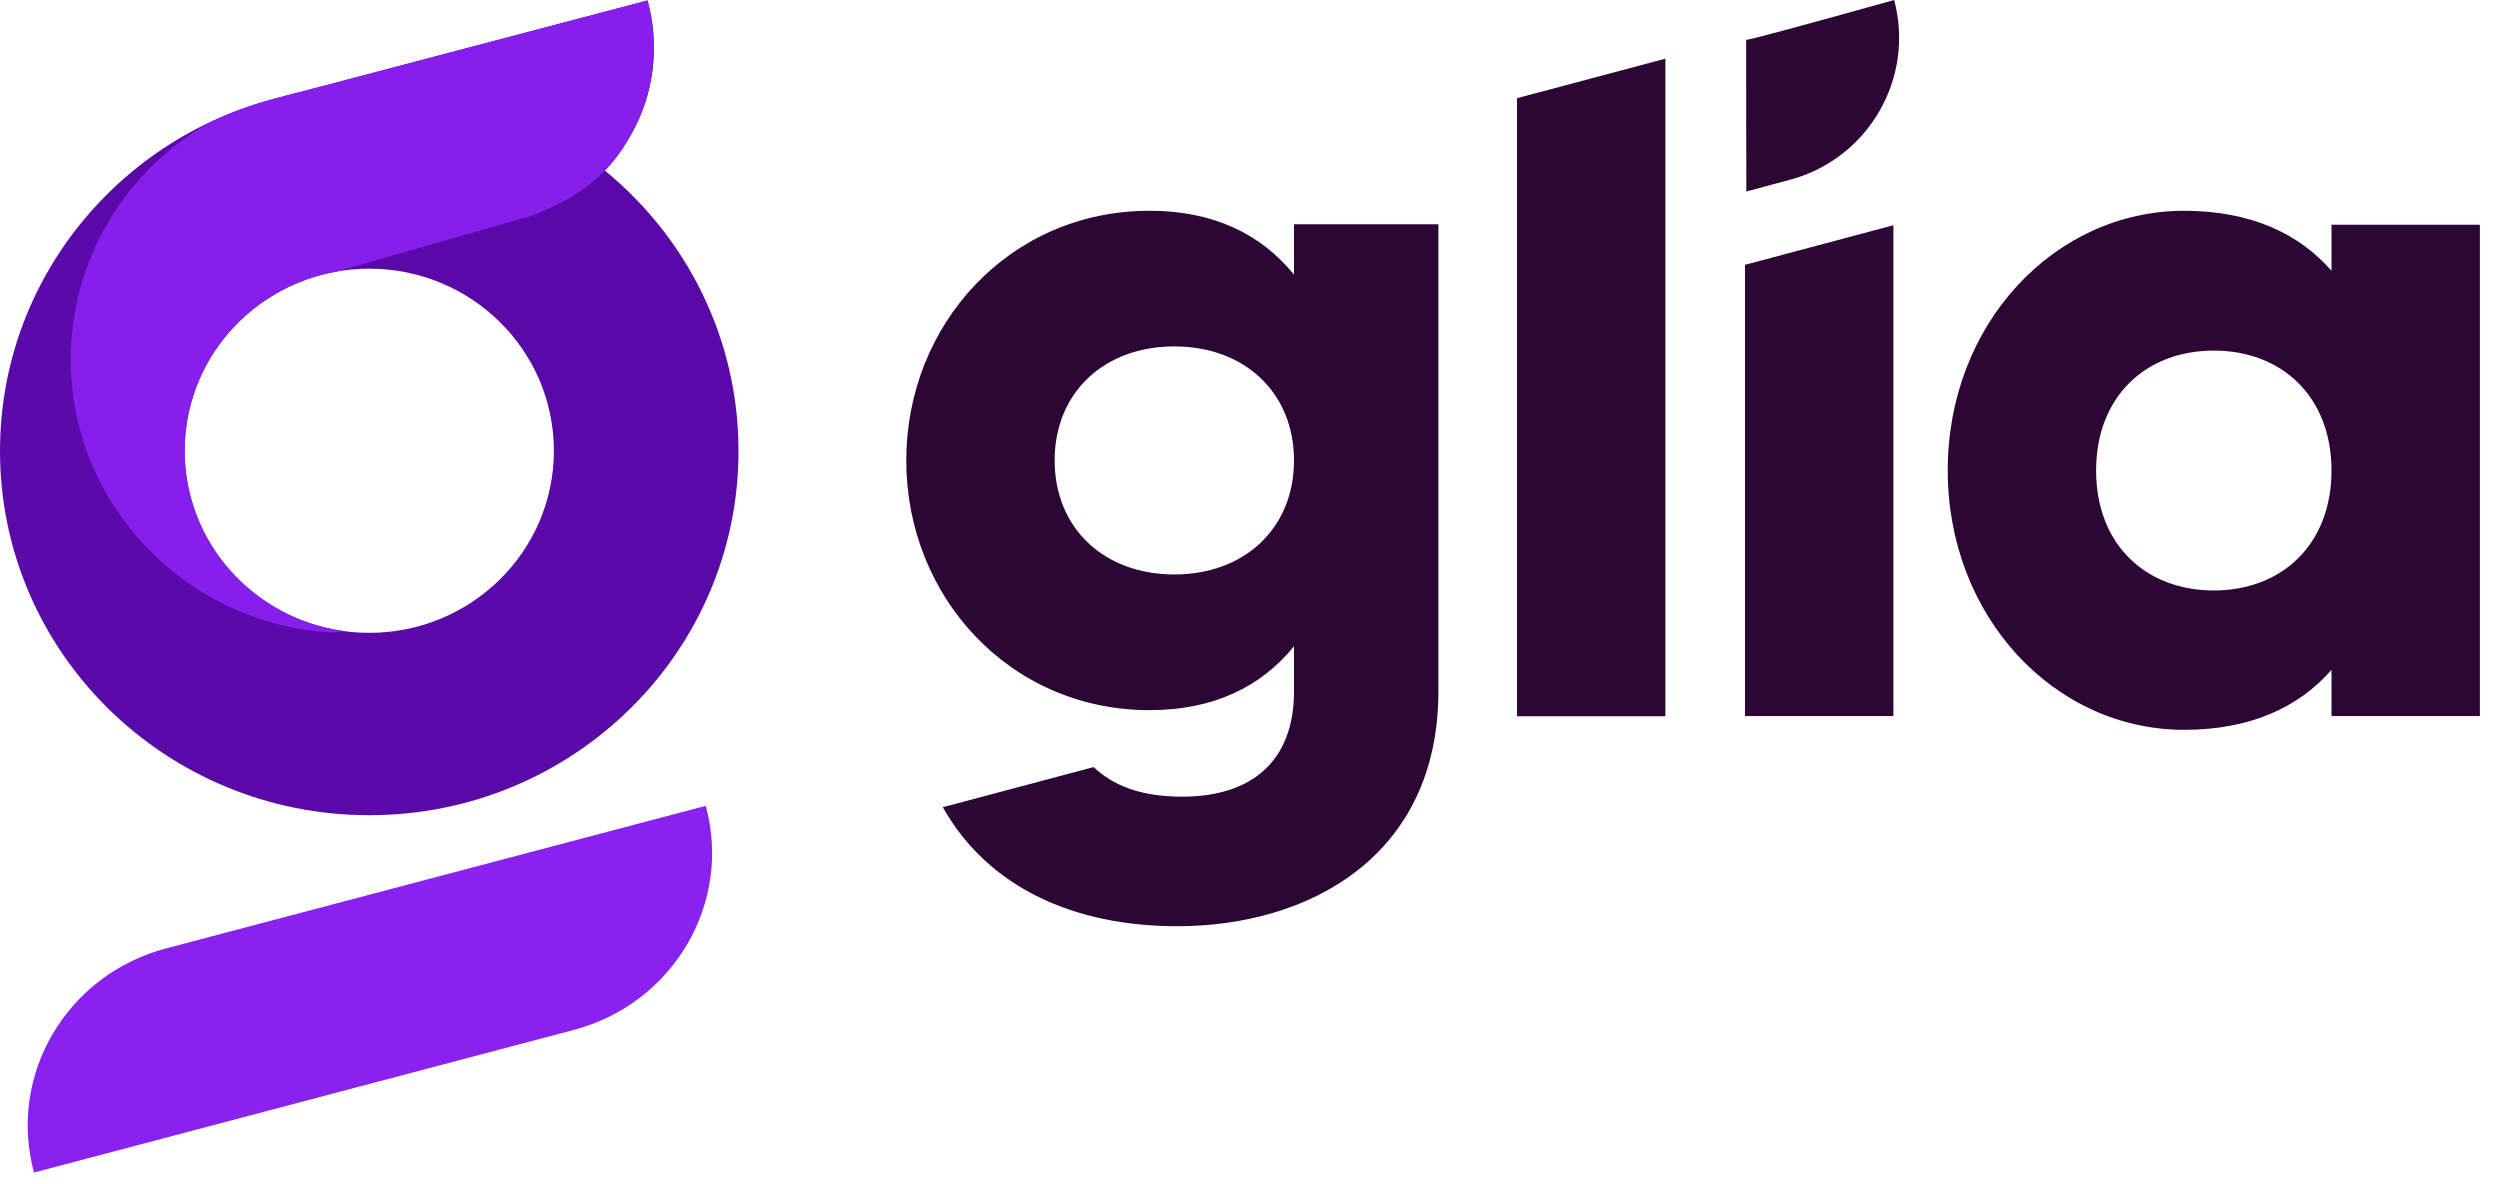
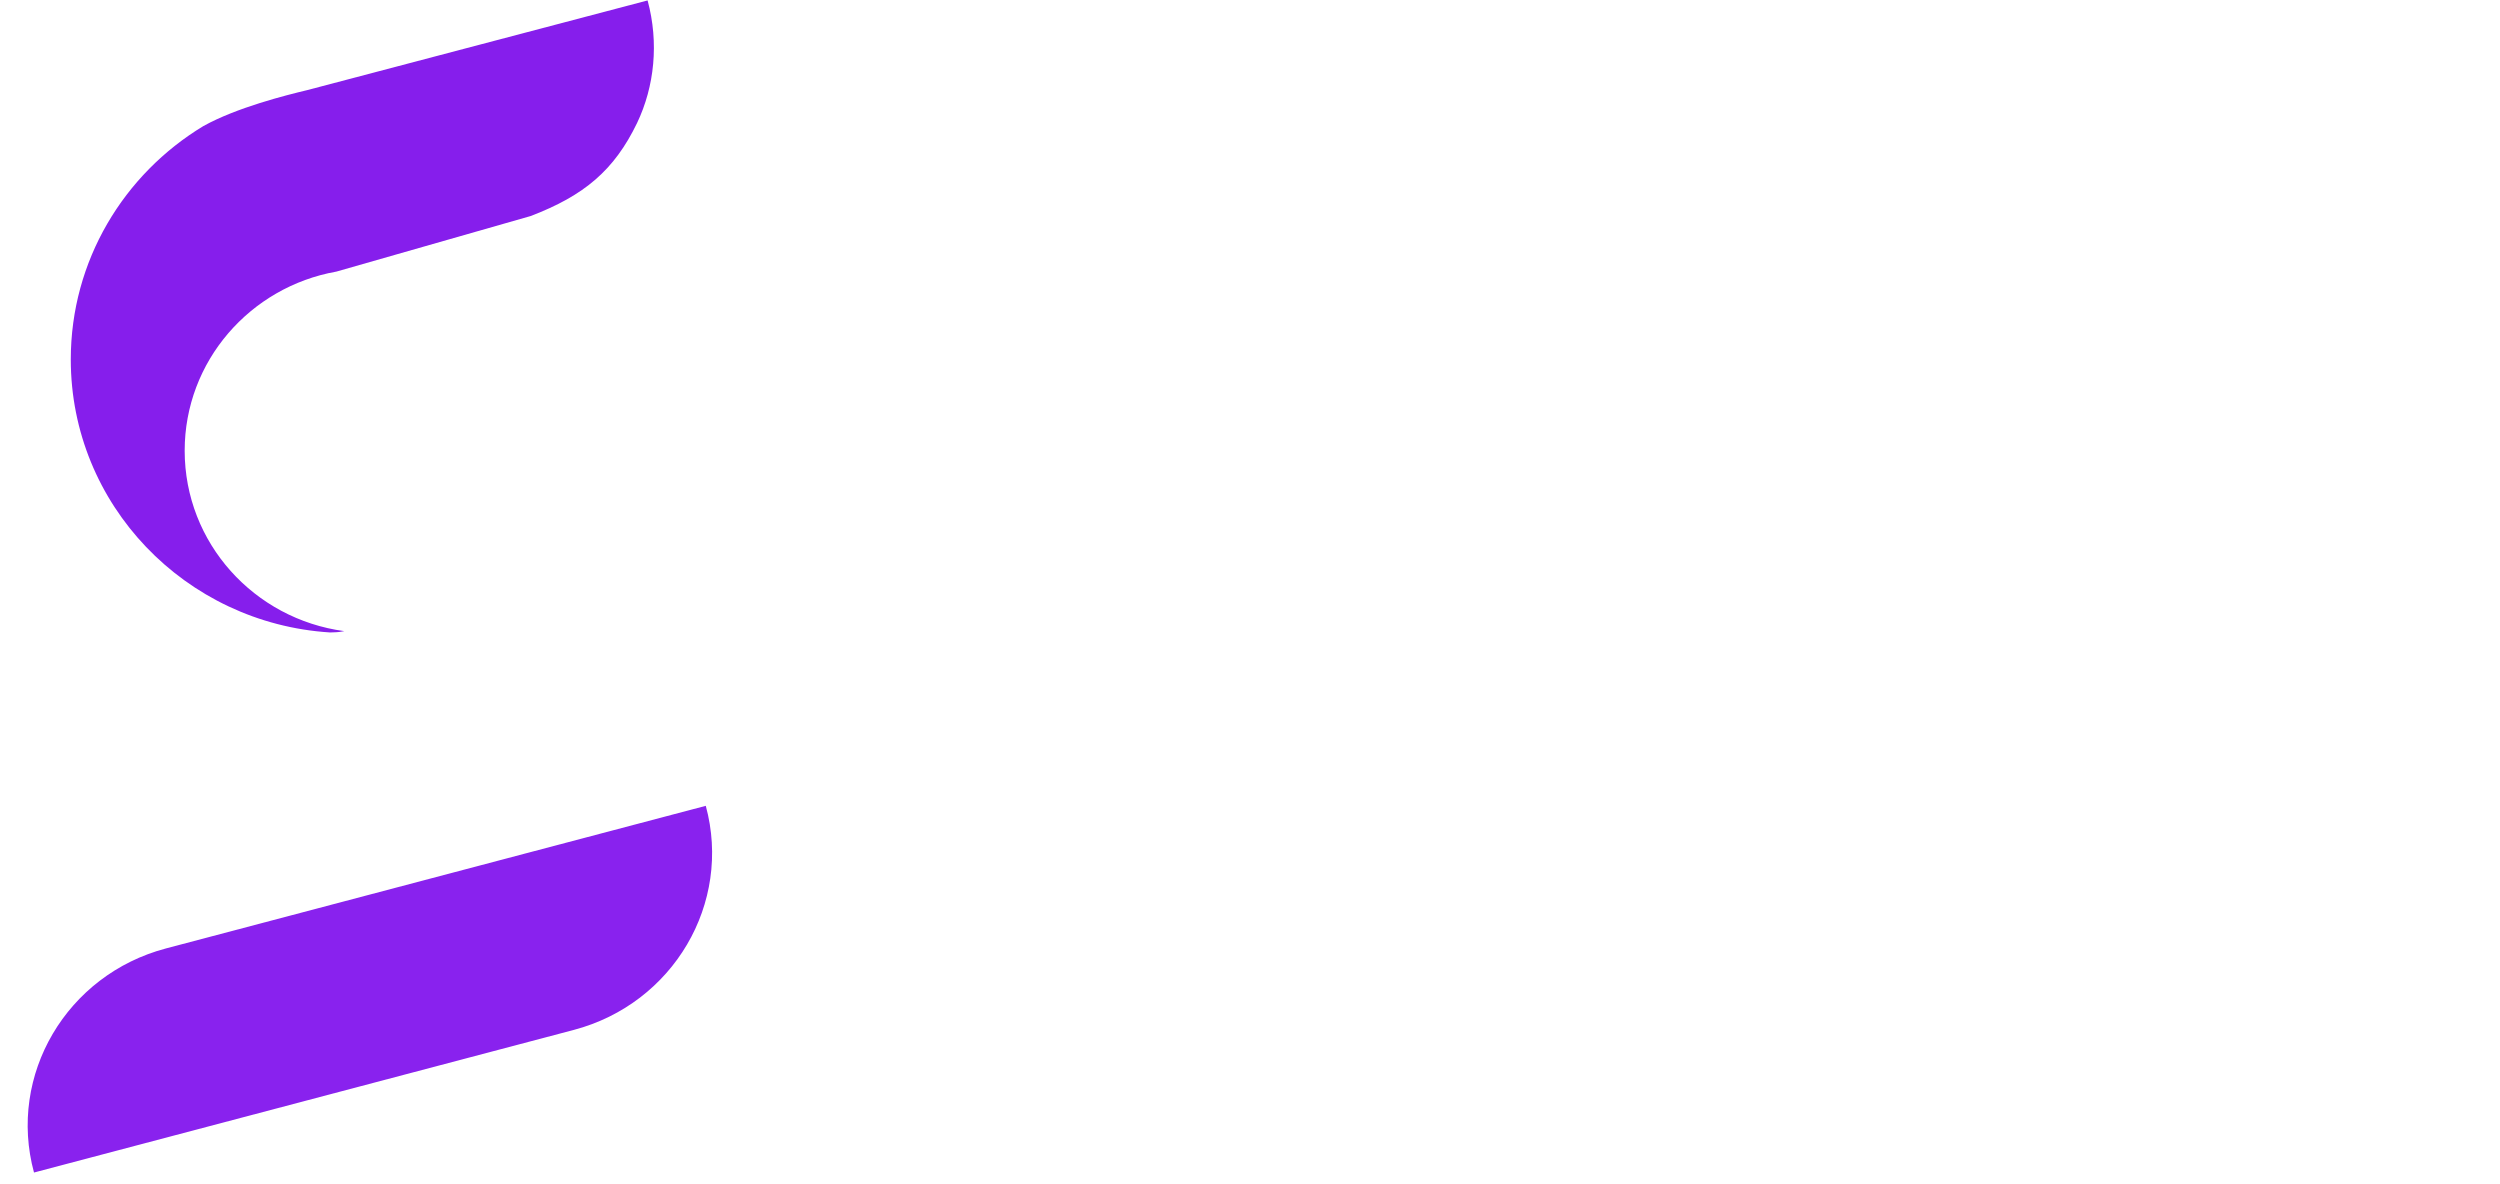
<svg xmlns="http://www.w3.org/2000/svg" width="247" height="117" viewBox="0 0 247 117" fill="none">
-   <path fill-rule="evenodd" clip-rule="evenodd" d="M172.52 3.933C172.643 3.998 177.514 2.689 187.142 0C189.202 7.722 184.608 15.668 176.882 17.749L172.539 18.919C172.52 18.919 172.52 3.938 172.52 3.938V3.933ZM149.88 9.701L164.539 5.798V70.77H149.88V9.701ZM93.243 79.729L108.048 75.786C109.91 77.544 112.583 78.711 116.806 78.711C123.648 78.711 127.847 75.214 127.847 68.318V63.85C124.621 67.833 119.931 70.163 113.581 70.163C99.704 70.163 89.54 58.896 89.54 45.493C89.54 32.09 99.704 20.823 113.581 20.823C119.933 20.823 124.621 23.154 127.847 27.137V22.158H142.114V68.296C142.114 84.613 129.312 91.511 116.315 91.511C106.151 91.511 97.649 87.723 93.154 79.762L93.24 79.712L93.243 79.729ZM116.023 56.757C122.964 56.757 127.847 52.192 127.847 45.491C127.847 38.789 122.962 34.224 116.023 34.224C109.085 34.224 104.199 38.789 104.199 45.491C104.199 52.192 109.085 56.757 116.023 56.757ZM172.406 70.748V26.163L187.066 22.255V70.748H172.406ZM230.352 22.205H245.012V70.748H230.352V66.182C227.126 69.874 222.34 72.107 215.792 72.107C202.99 72.107 192.435 60.937 192.435 46.466C192.435 31.996 202.99 20.826 215.792 20.826C222.337 20.826 227.129 23.059 230.352 26.751V22.18V22.205ZM218.724 58.338C225.467 58.338 230.352 53.773 230.352 46.489C230.352 39.205 225.467 34.639 218.724 34.639C211.98 34.639 207.095 39.205 207.095 46.489C207.095 53.773 211.98 58.338 218.724 58.338Z" fill="#2C0735" />
-   <path fill-rule="evenodd" clip-rule="evenodd" d="M36.482 62.525C26.409 62.525 18.241 54.47 18.241 44.535C18.241 34.6 26.407 26.544 36.482 26.544C46.557 26.544 54.723 34.6 54.723 44.535C54.723 54.47 46.557 62.525 36.482 62.525ZM59.774 16.838C61.009 15.556 62.029 14.035 62.936 12.163C64.665 8.539 65.109 4.229 63.983 0.055L63.973 0.045L27.965 9.539C11.925 13.323 0 27.557 0 44.56C0 64.432 16.332 80.543 36.482 80.543C56.632 80.543 72.964 64.432 72.964 44.56C72.964 33.42 67.831 23.465 59.774 16.863" fill="url(#paint0_linear_23_325)" />
  <path fill-rule="evenodd" clip-rule="evenodd" d="M63.978 0.057L63.973 0.045L30.371 8.899C28.235 9.41 23.393 10.625 20.096 12.454C12.236 17.204 6.993 25.757 6.993 35.518C6.993 49.857 18.305 61.582 32.607 62.486C32.812 62.471 33.224 62.478 33.538 62.436C33.703 62.411 33.874 62.386 34.017 62.356C25.113 61.166 18.246 53.643 18.246 44.532C18.246 35.69 24.717 28.344 33.239 26.833L52.441 21.341C57.734 19.312 60.683 16.823 62.938 12.163C64.667 8.539 65.112 4.229 63.986 0.055" fill="url(#paint1_linear_23_325)" />
  <path fill-rule="evenodd" clip-rule="evenodd" d="M51.957 84.31L16.401 93.704C6.583 96.298 0.741 106.211 3.359 115.845L56.694 101.755C66.512 99.161 72.349 89.249 69.731 79.615L51.952 84.312L51.957 84.31Z" fill="url(#paint2_linear_23_325)" />
  <defs>
    <linearGradient id="paint0_linear_23_325" x1="2708.94" y1="7146.6" x2="6187.39" y2="1991.6" gradientUnits="userSpaceOnUse">
      <stop stop-color="#861EEC" />
      <stop offset="1" stop-color="#47018C" />
    </linearGradient>
    <linearGradient id="paint1_linear_23_325" x1="2882.88" y1="1537.38" x2="875.259" y2="5430.4" gradientUnits="userSpaceOnUse">
      <stop stop-color="#861EEC" />
      <stop offset="1" stop-color="#47018C" />
    </linearGradient>
    <linearGradient id="paint2_linear_23_325" x1="663.914" y1="2092.6" x2="6034.38" y2="660.867" gradientUnits="userSpaceOnUse">
      <stop stop-color="#8922EE" />
      <stop offset="1" stop-color="#692DBE" />
    </linearGradient>
  </defs>
</svg>